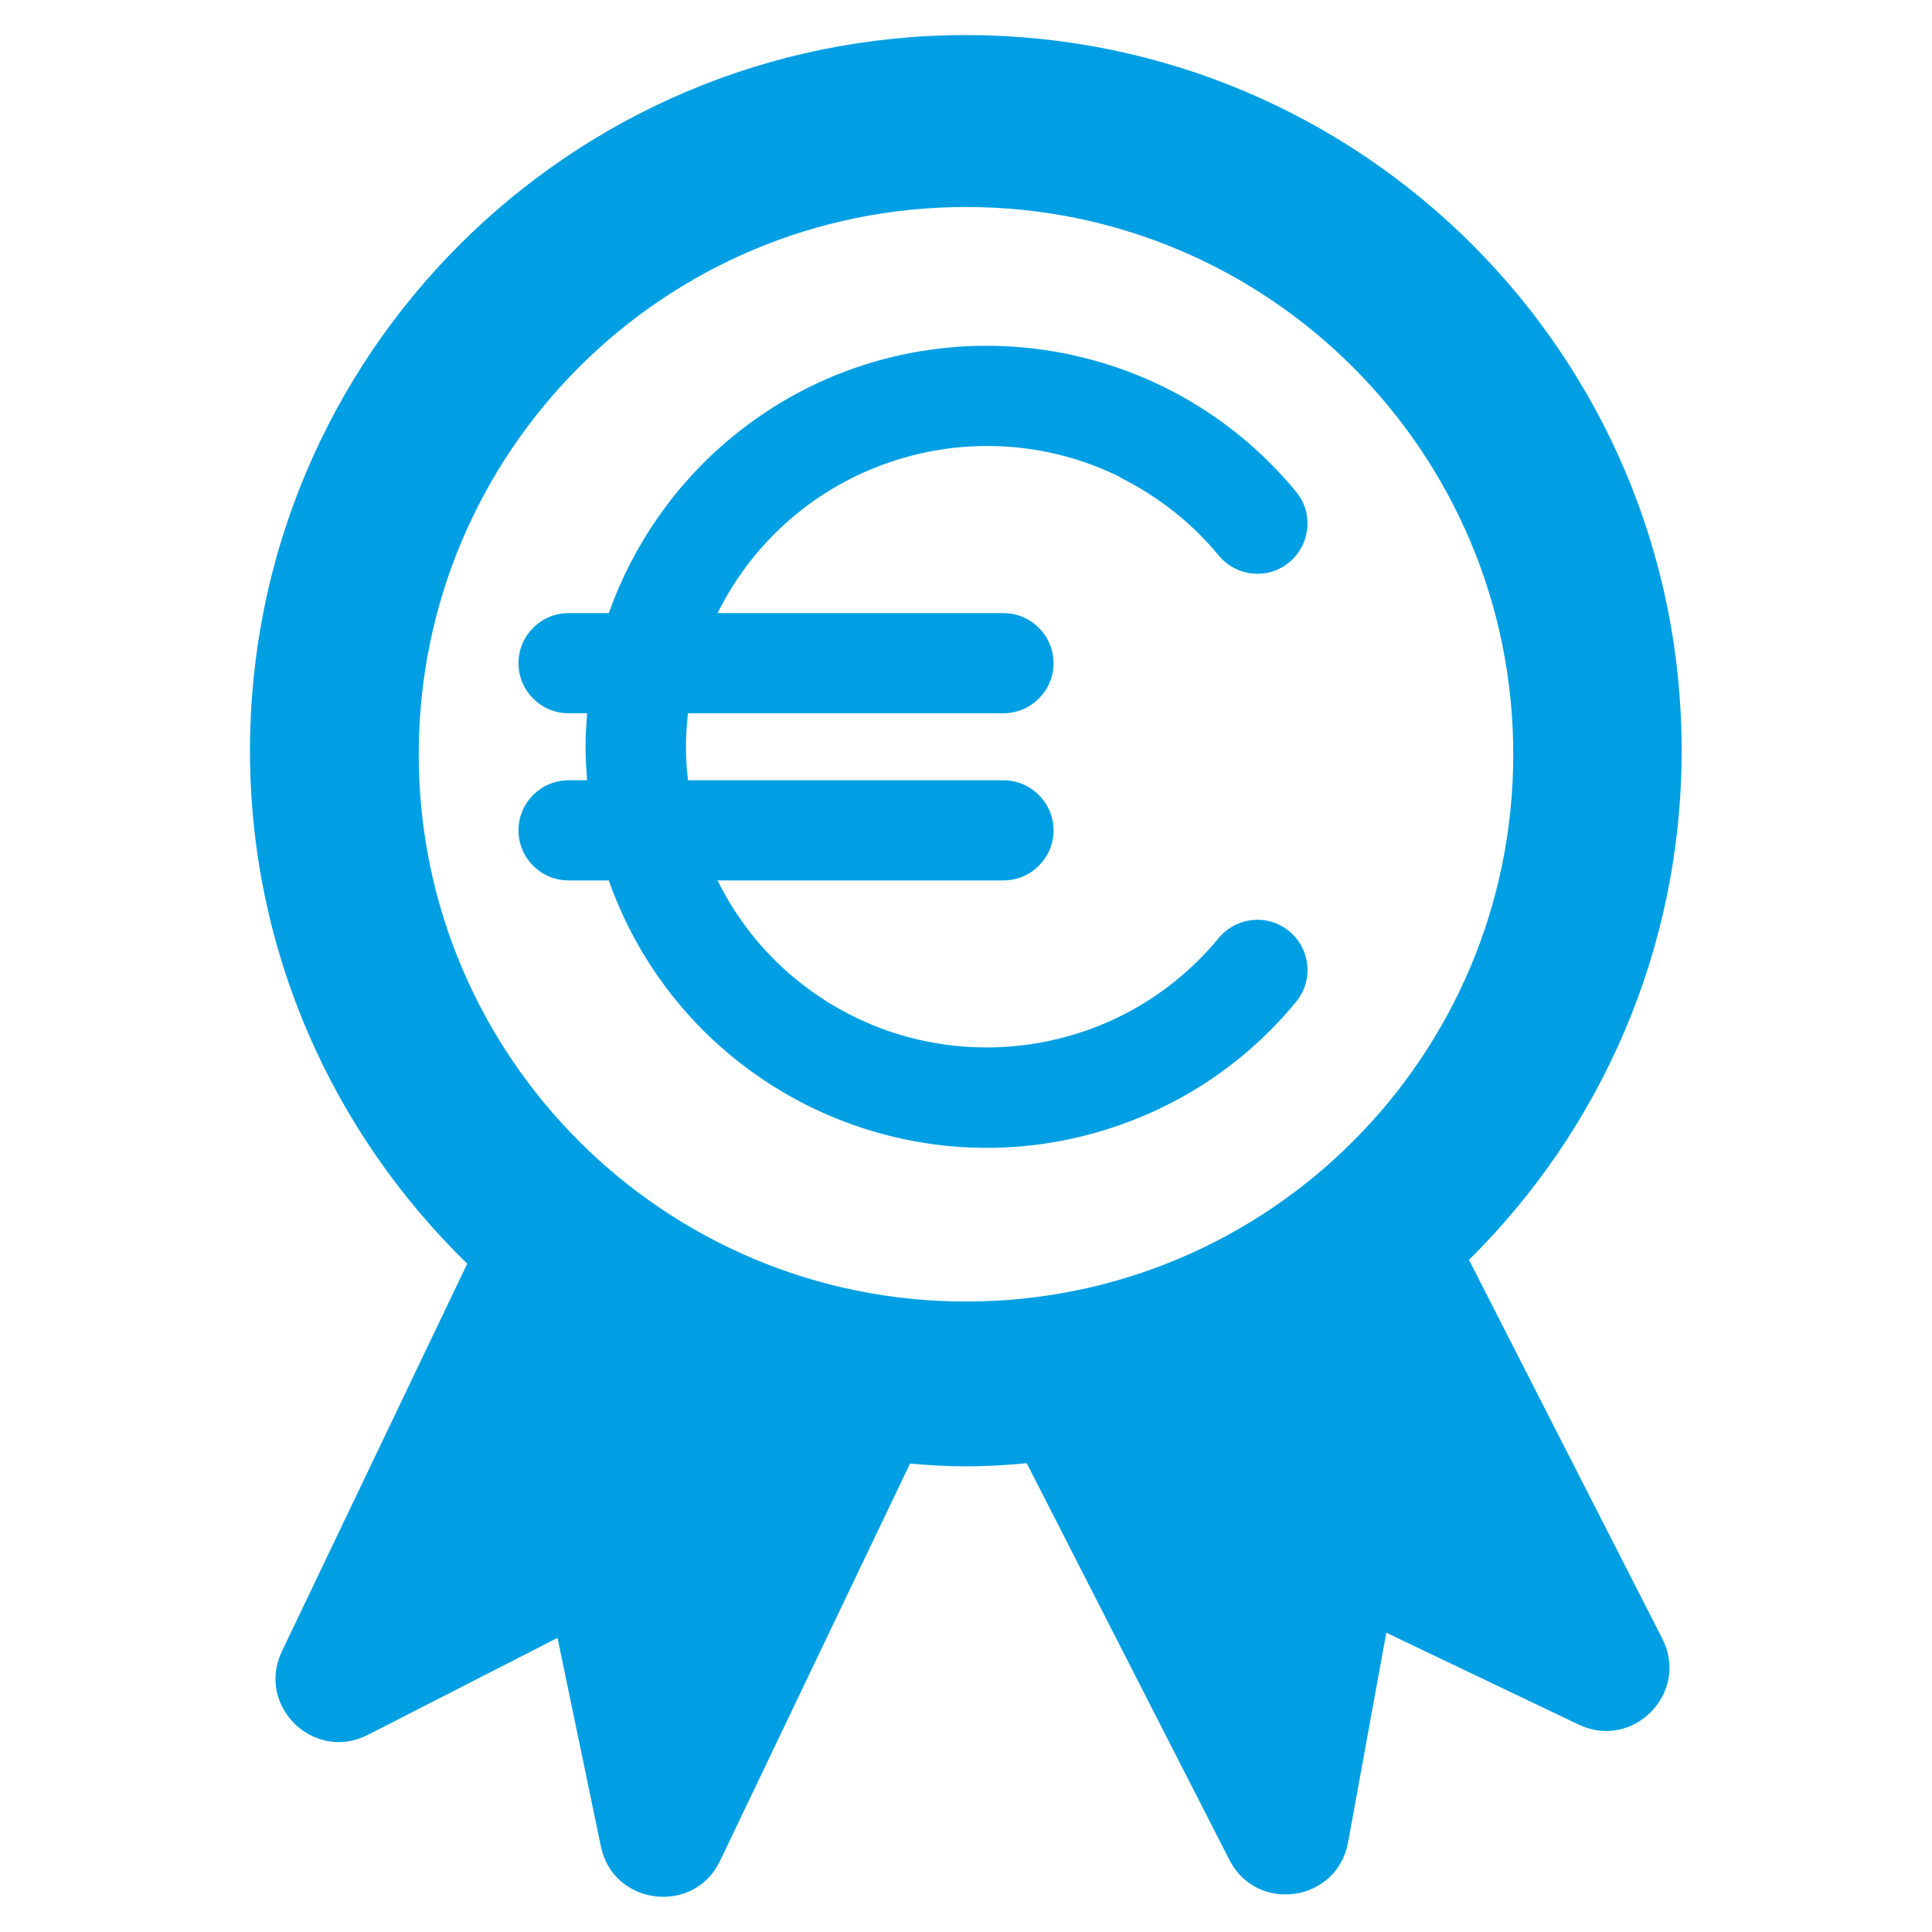
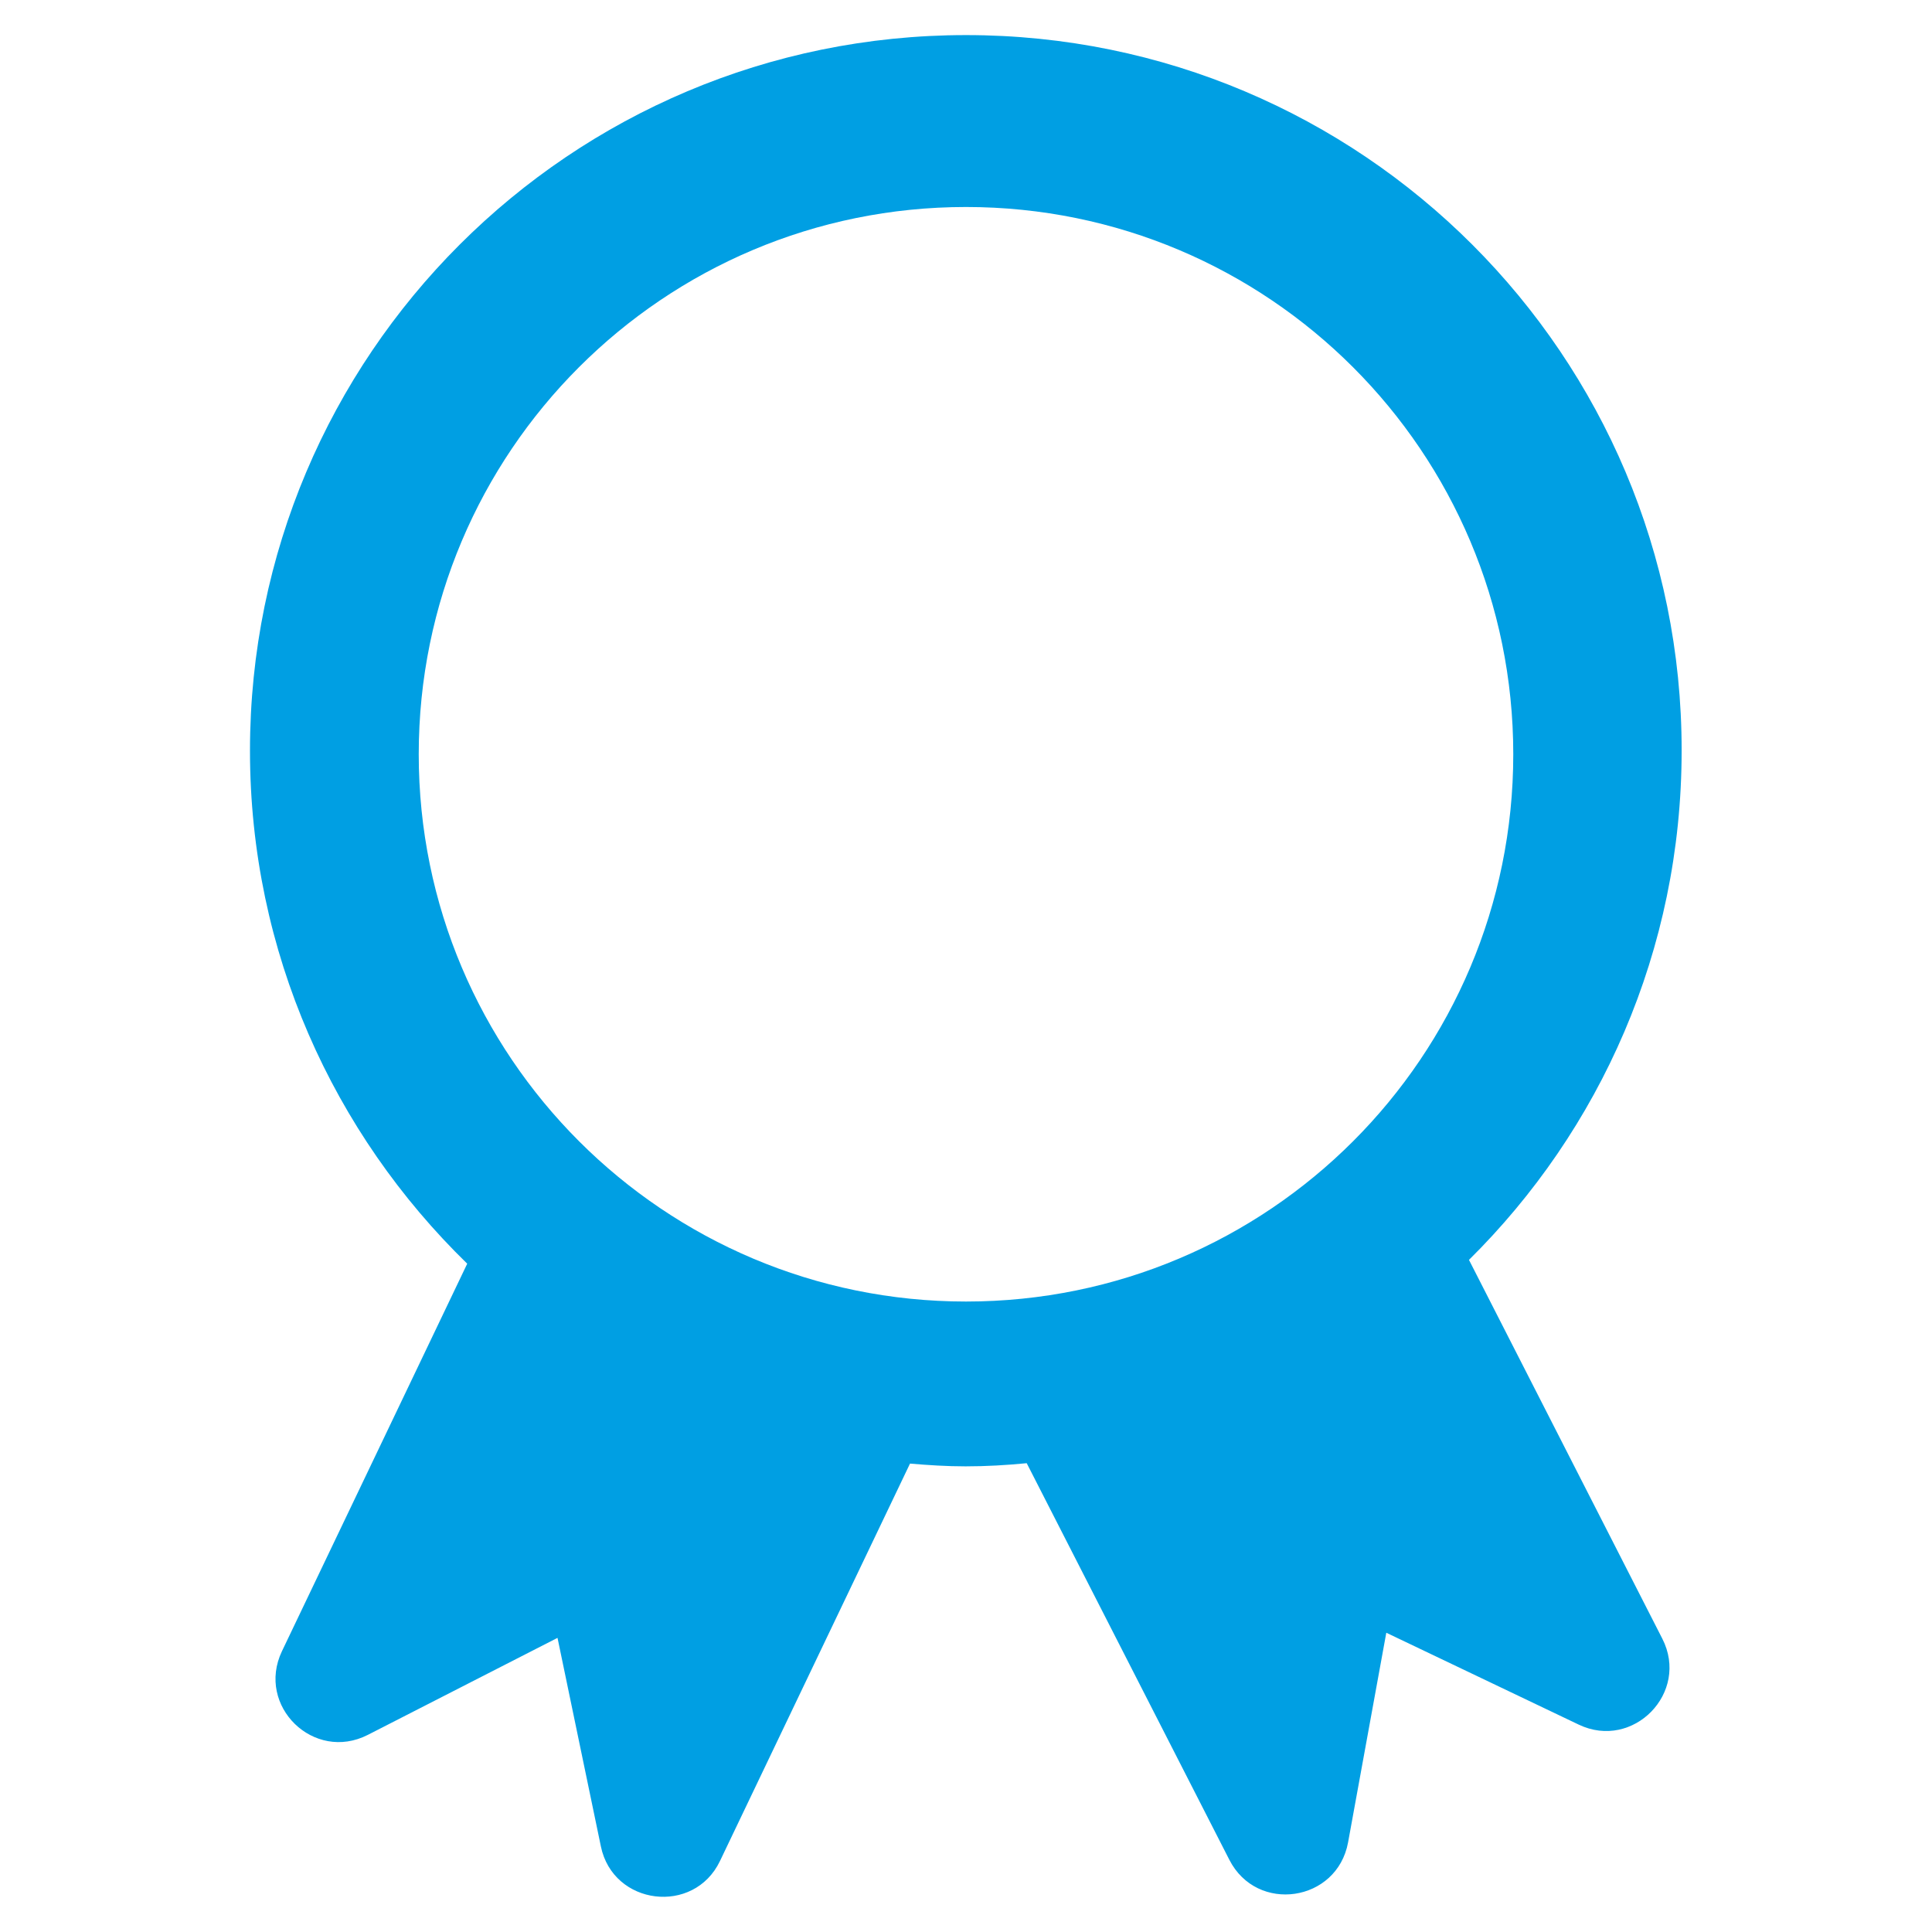
<svg xmlns="http://www.w3.org/2000/svg" id="Capa_2" data-name="Capa 2" viewBox="0 0 49 49">
  <defs>
    <style>
      .cls-1 {
        fill: #009fe3;
        stroke-width: 0px;
      }
    </style>
  </defs>
  <path class="cls-1" d="M37.25,31.96c3.33-3.29,5.4-7.86,5.4-12.92C42.66,9.01,34.53.89,24.5.89S6.34,9.01,6.34,19.04c0,5.11,2.12,9.71,5.51,13.01l-4.7,9.83c-.66,1.39.81,2.82,2.18,2.12l4.81-2.46,1.1,5.29c.31,1.5,2.36,1.75,3.02.37l4.82-10.08c.47.04.93.07,1.41.07.52,0,1.04-.03,1.55-.08l5.14,10.06c.7,1.37,2.73,1.07,3.01-.44l.97-5.32,4.88,2.33c1.38.66,2.82-.81,2.12-2.18l-4.91-9.62ZM24.5,33.01c-7.66,0-13.88-6.21-13.88-13.88s6.21-13.88,13.88-13.88,13.88,6.21,13.88,13.88-6.21,13.88-13.88,13.88Z" />
-   <path class="cls-1" d="M28.41,12.11c.96.48,1.82,1.15,2.5,1.98.45.54,1.25.62,1.79.17s.62-1.25.17-1.79c-3.57-4.33-9.98-4.95-14.31-1.38-1.43,1.18-2.5,2.72-3.12,4.46h-1.02c-.7,0-1.27.57-1.27,1.27s.57,1.27,1.27,1.27h.47c-.02.28-.04.56-.04.85s.02.57.04.85h-.47c-.7,0-1.27.57-1.27,1.27s.57,1.27,1.27,1.27h1.02c1.87,5.29,7.67,8.07,12.97,6.2,1.74-.61,3.29-1.69,4.46-3.12.45-.54.37-1.34-.17-1.79-.54-.45-1.34-.37-1.79.17-2.68,3.25-7.48,3.71-10.73,1.04-.83-.68-1.51-1.54-1.98-2.5h7.25c.7,0,1.27-.57,1.27-1.27s-.57-1.27-1.27-1.27h-8c-.07-.56-.07-1.13,0-1.7h8c.7,0,1.27-.57,1.27-1.27s-.57-1.27-1.27-1.27h-7.25c1.87-3.77,6.44-5.31,10.21-3.45Z" />
</svg>